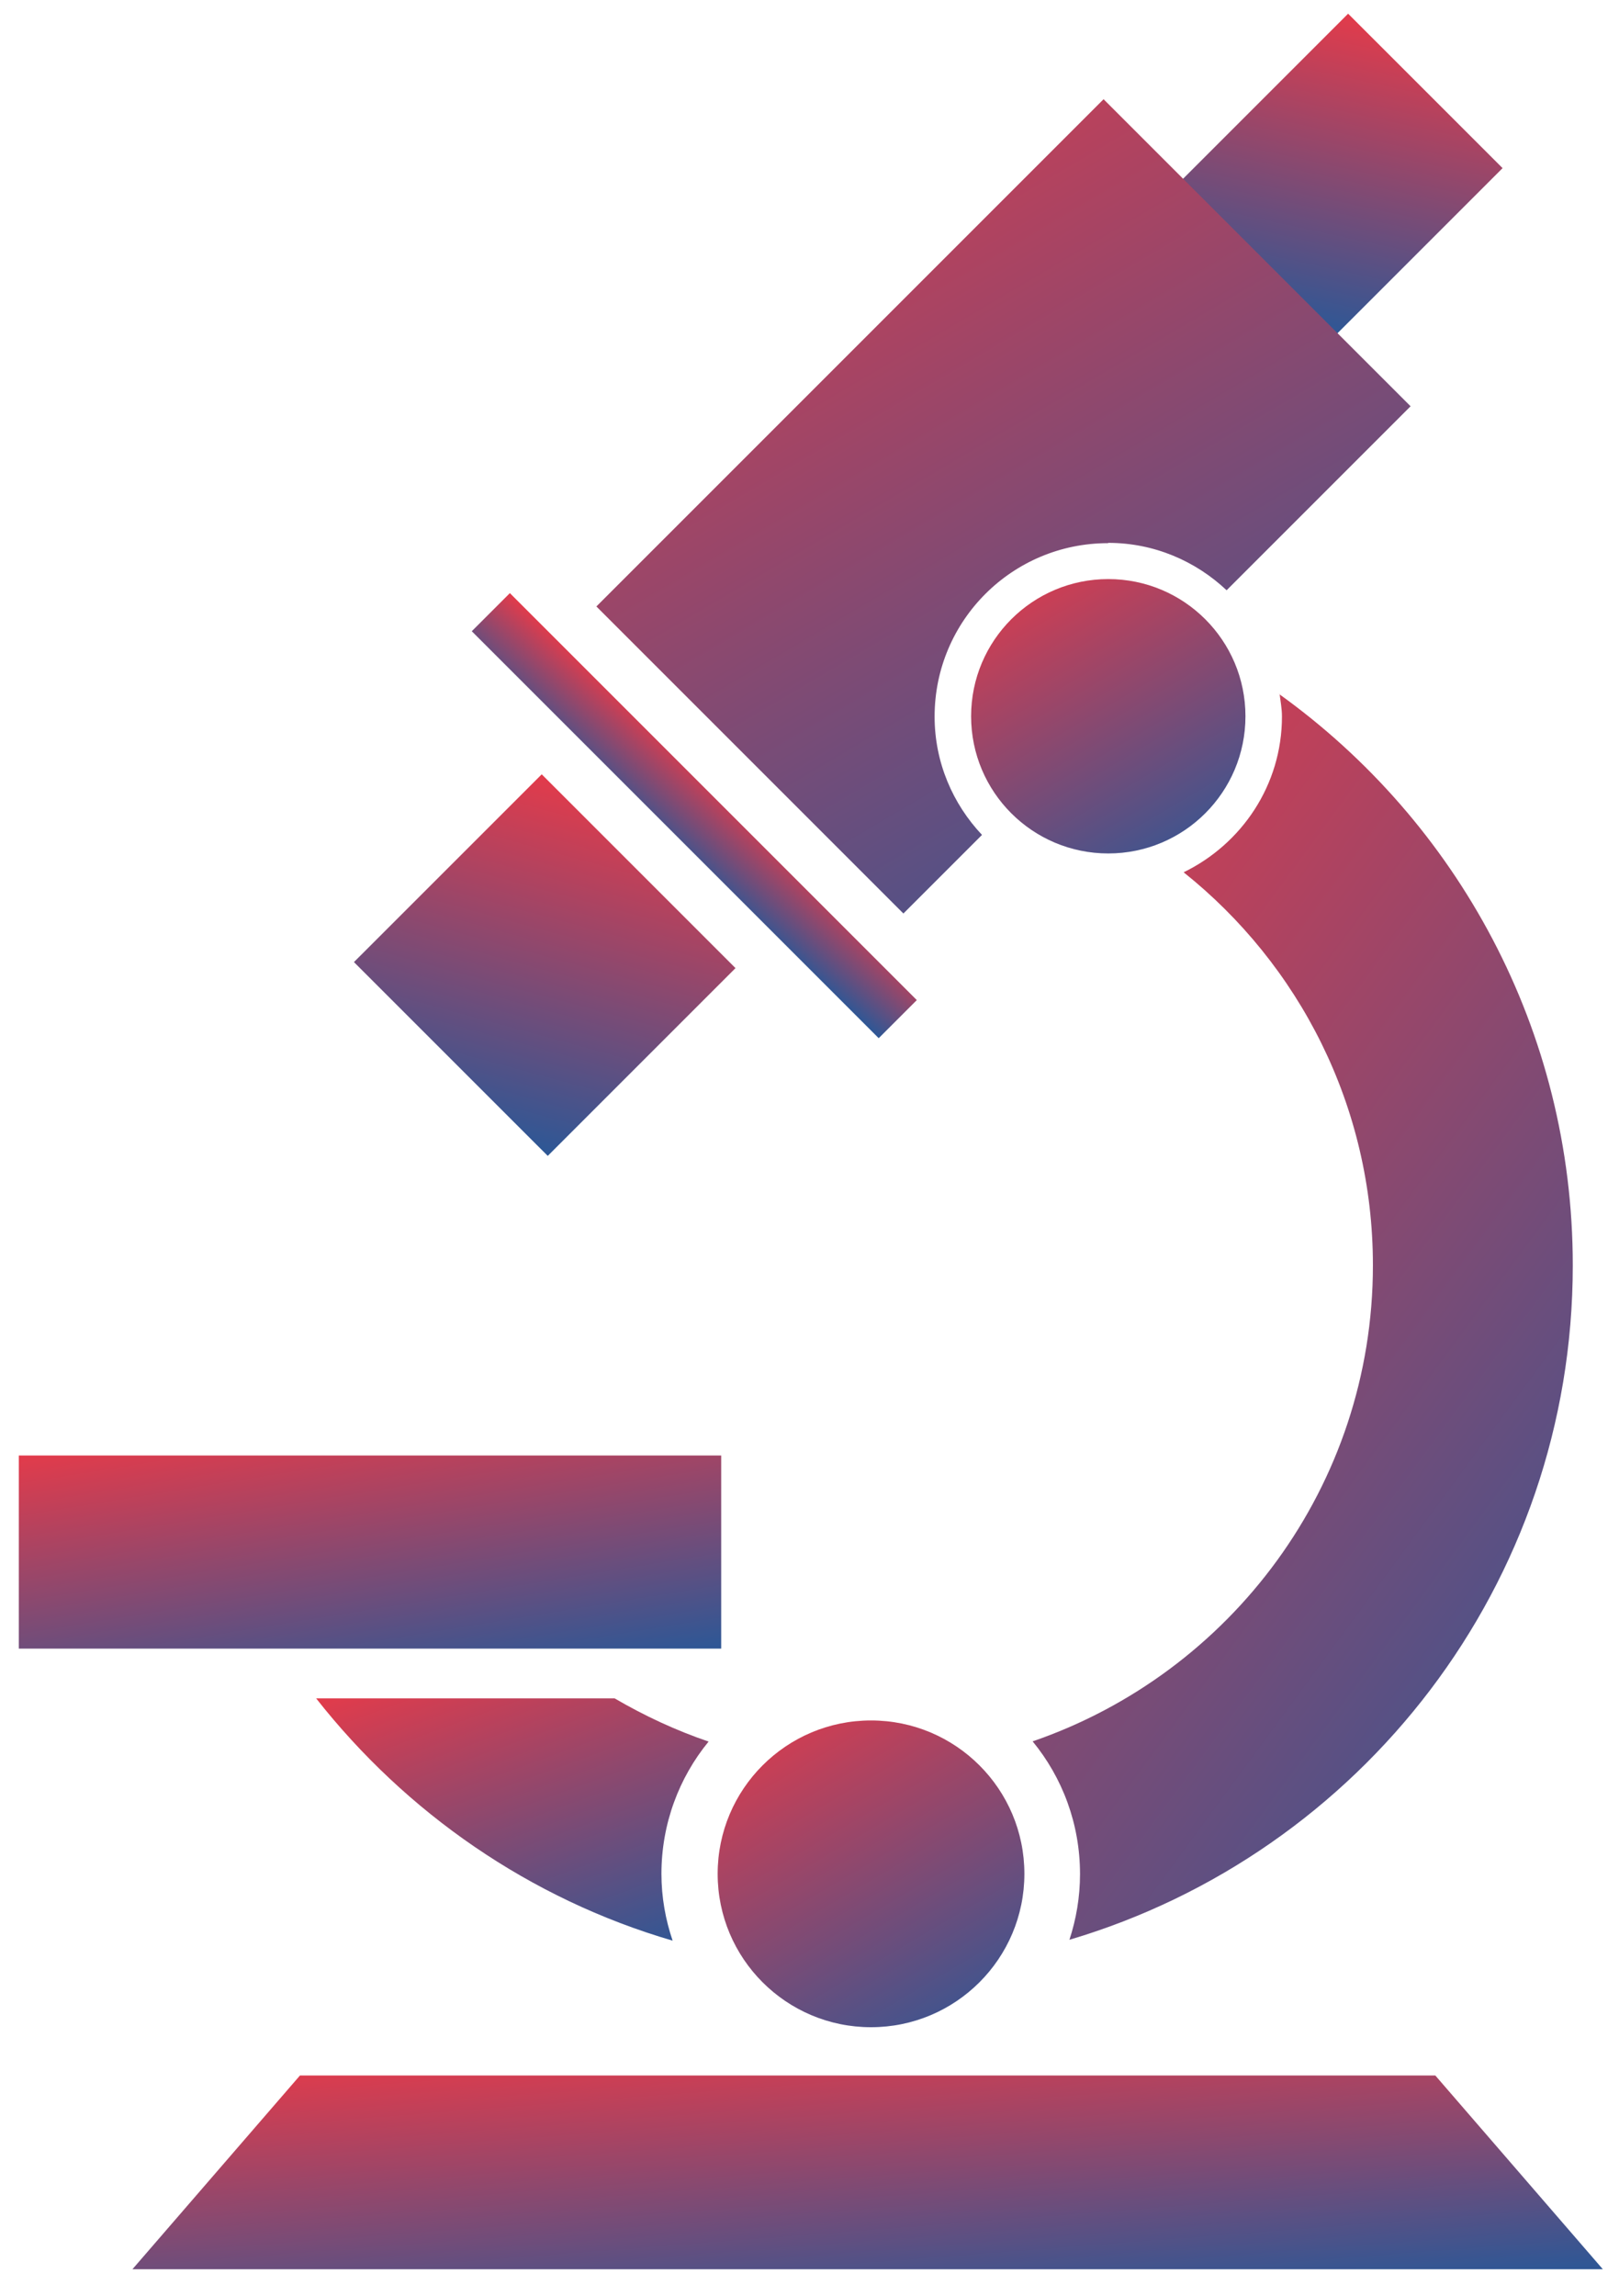
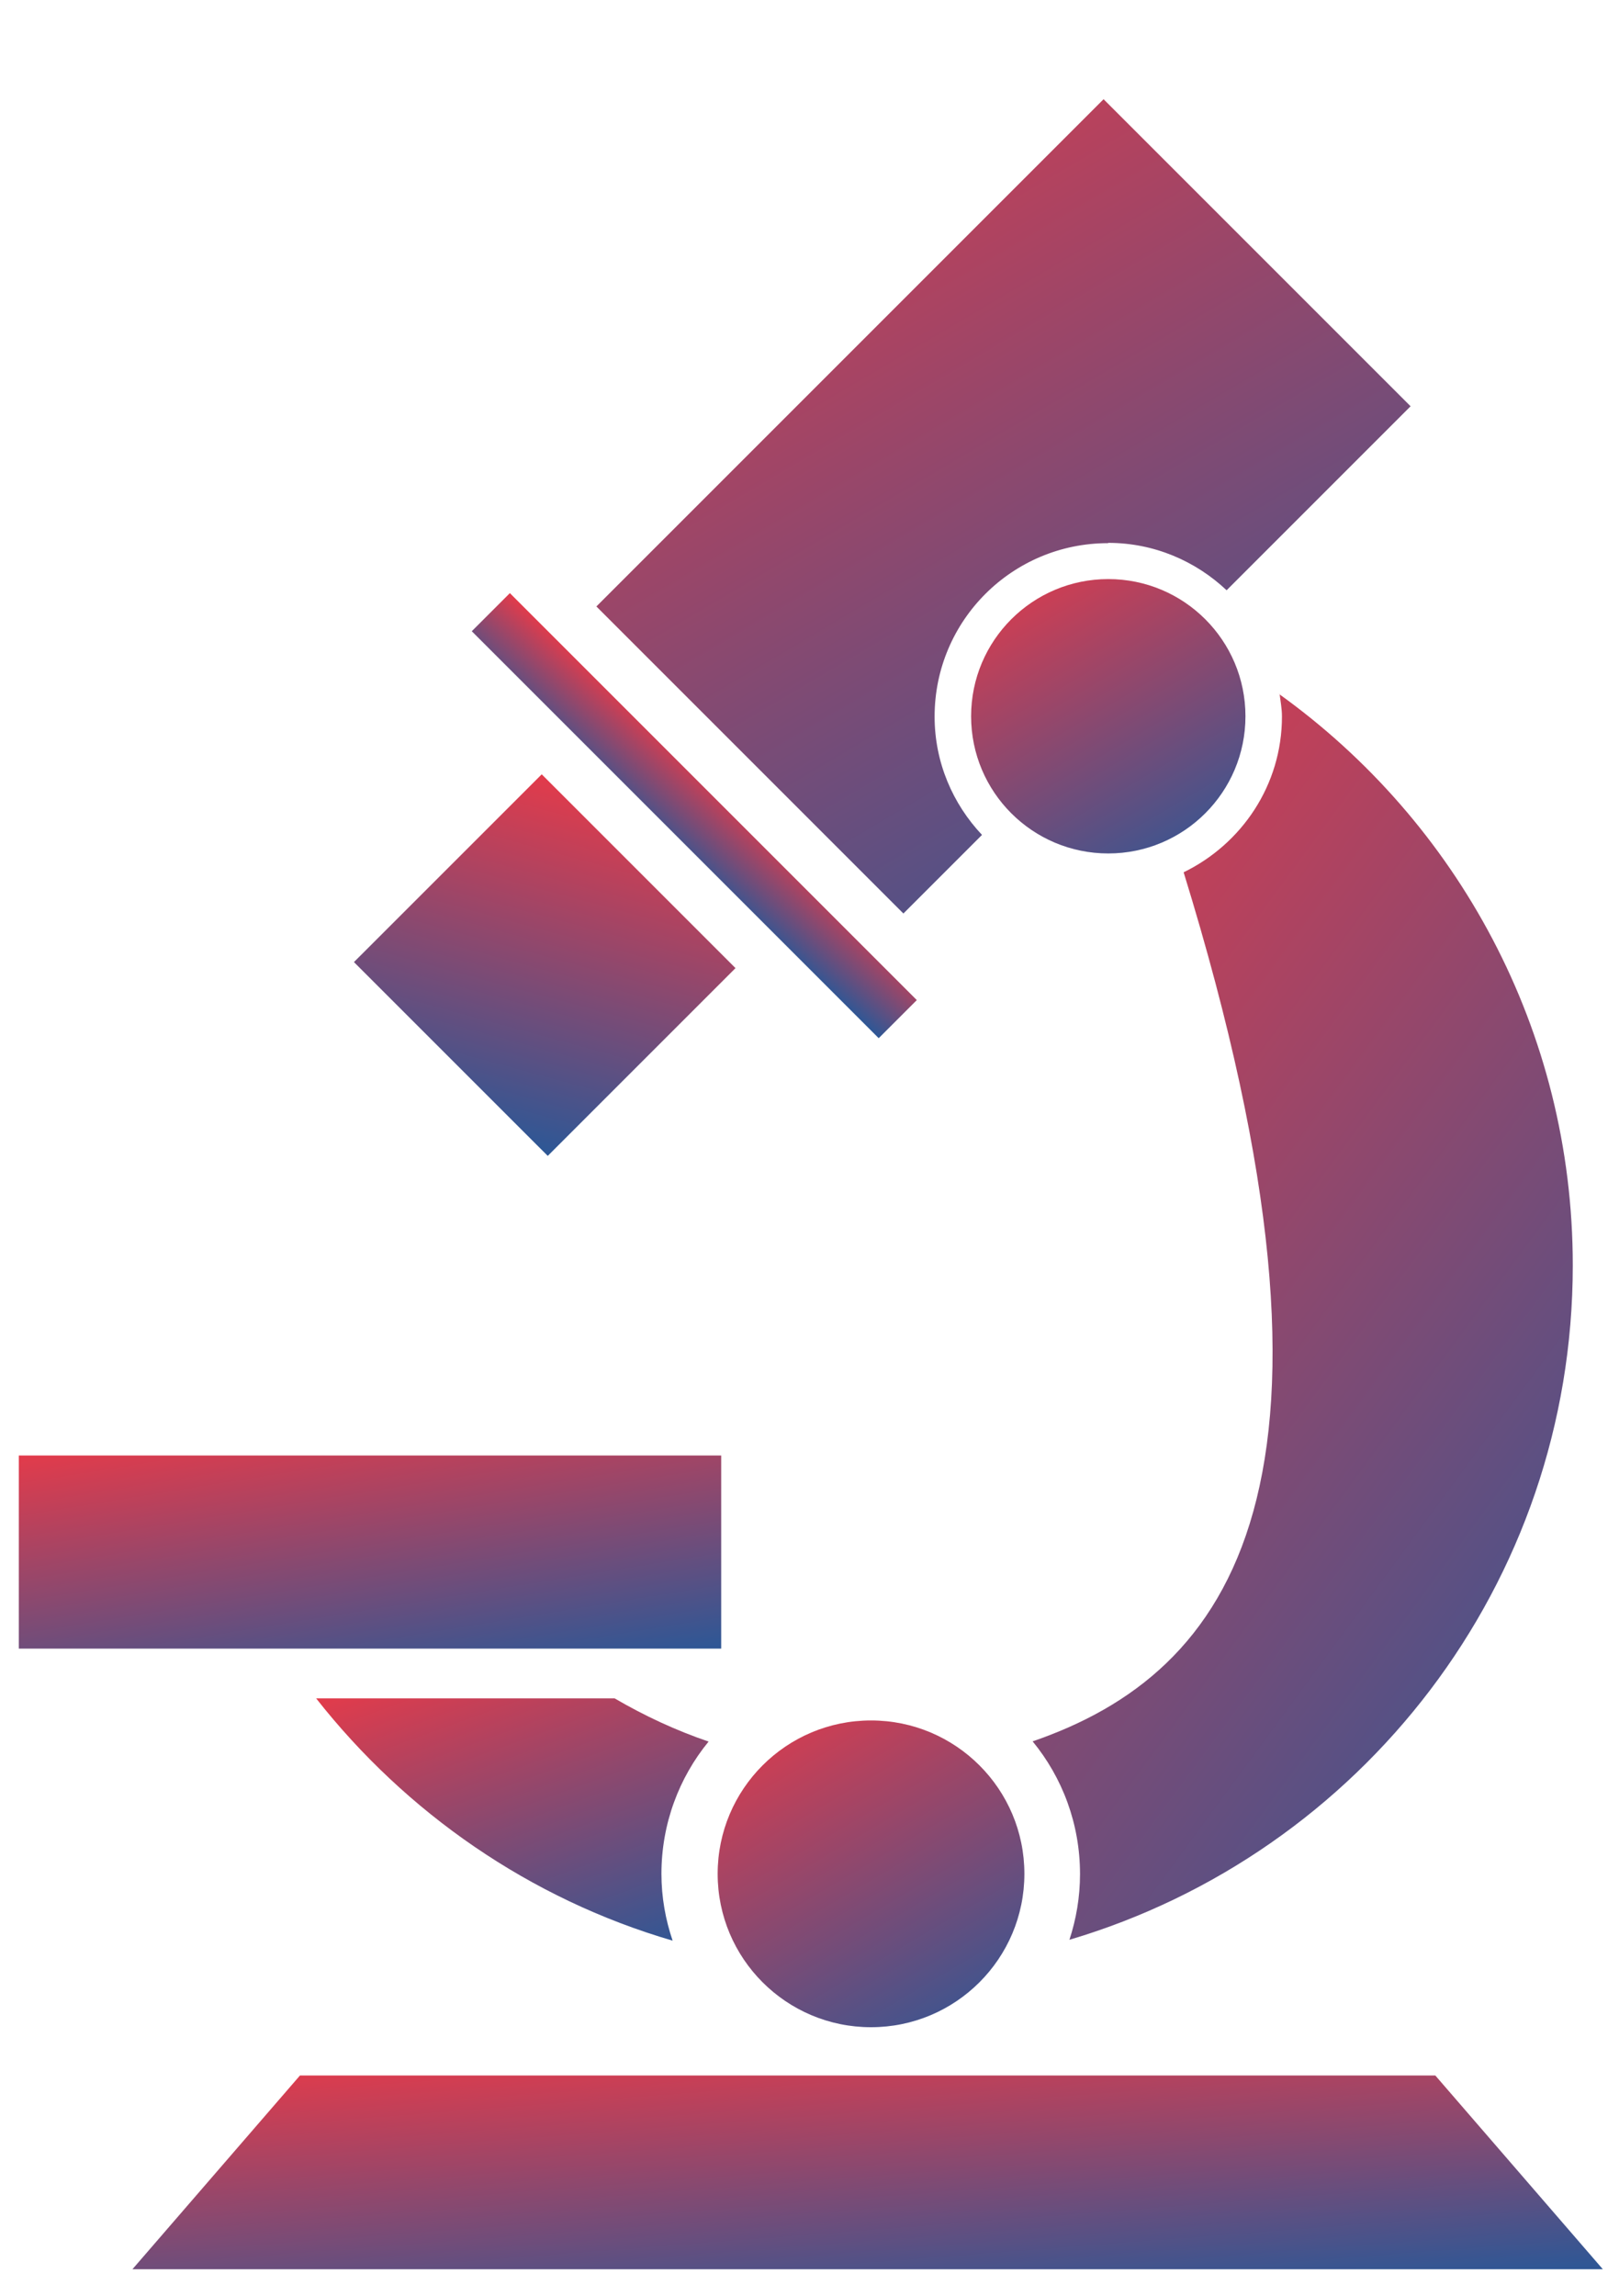
<svg xmlns="http://www.w3.org/2000/svg" width="55" height="78" viewBox="0 0 55 78" fill="none">
  <path d="M24.986 32.885L18.403 26.302L12.024 32.68L18.608 39.263L24.986 32.885Z" fill="url(#paint0_linear_1_18)" />
-   <path d="M51.045 5.711L45.798 0.465L40.071 6.192L45.317 11.439L51.045 5.711Z" fill="url(#paint1_linear_1_18)" />
  <path d="M54.45 77.08H4.5L10.19 70.5H48.76L54.45 77.08Z" fill="url(#paint2_linear_1_18)" />
  <path d="M24.08 59.16C22.96 58.78 21.89 58.28 20.88 57.69H10.74C13.79 61.57 17.99 64.5 22.85 65.92C22.61 65.21 22.47 64.45 22.47 63.65C22.47 61.95 23.07 60.38 24.07 59.16H24.08Z" fill="url(#paint3_linear_1_18)" />
-   <path d="M43.47 23.57C43.5 23.82 43.55 24.07 43.55 24.34C43.55 26.67 42.18 28.67 40.21 29.63C44.13 32.76 46.64 37.57 46.64 42.98C46.64 50.48 41.8 56.84 35.08 59.15C36.09 60.38 36.69 61.95 36.69 63.66C36.69 64.44 36.56 65.19 36.33 65.89C46.22 62.96 53.43 53.82 53.43 42.98C53.43 34.98 49.49 27.91 43.46 23.58L43.47 23.57Z" fill="url(#paint4_linear_1_18)" />
+   <path d="M43.47 23.57C43.5 23.82 43.55 24.07 43.55 24.34C43.55 26.67 42.18 28.67 40.21 29.63C46.64 50.48 41.8 56.84 35.08 59.15C36.09 60.38 36.69 61.95 36.69 63.66C36.69 64.44 36.56 65.19 36.33 65.89C46.22 62.96 53.43 53.82 53.43 42.98C53.43 34.98 49.49 27.91 43.46 23.58L43.47 23.57Z" fill="url(#paint4_linear_1_18)" />
  <path d="M37.65 18.44C39.21 18.44 40.62 19.06 41.67 20.05L47.92 13.8L37.49 3.37L20.26 20.6L30.69 31.03L33.36 28.36C32.37 27.31 31.75 25.9 31.75 24.34C31.75 21.08 34.39 18.45 37.64 18.45L37.65 18.44Z" fill="url(#paint5_linear_1_18)" />
  <path d="M31.145 33.971L17.321 20.147L16.027 21.441L29.851 35.265L31.145 33.971Z" fill="url(#paint6_linear_1_18)" />
  <path d="M24.5 49.44H0.64V56H24.5V49.44Z" fill="url(#paint7_linear_1_18)" />
  <path d="M29.59 68.86C32.467 68.86 34.8 66.527 34.8 63.65C34.8 60.773 32.467 58.44 29.59 58.44C26.713 58.44 24.38 60.773 24.38 63.65C24.38 66.527 26.713 68.86 29.59 68.86Z" fill="url(#paint8_linear_1_18)" />
  <path d="M37.65 28.99C40.224 28.99 42.31 26.904 42.31 24.33C42.31 21.756 40.224 19.67 37.65 19.67C35.076 19.67 32.99 21.756 32.99 24.33C32.99 26.904 35.076 28.99 37.65 28.99Z" fill="url(#paint9_linear_1_18)" />
  <defs>
    <linearGradient id="paint0_linear_1_18" x1="22.379" y1="19.436" x2="15.626" y2="44.199" gradientUnits="userSpaceOnUse">
      <stop offset="0.25" stop-color="#F53843" />
      <stop offset="0.777" stop-color="#2F5795" />
    </linearGradient>
    <linearGradient id="paint1_linear_1_18" x1="49.515" y1="-5.555" x2="44.789" y2="16.26" gradientUnits="userSpaceOnUse">
      <stop offset="0.25" stop-color="#F53843" />
      <stop offset="0.777" stop-color="#2F5795" />
    </linearGradient>
    <linearGradient id="paint2_linear_1_18" x1="-6.462" y1="64.907" x2="-4.797" y2="86.343" gradientUnits="userSpaceOnUse">
      <stop offset="0.25" stop-color="#F53843" />
      <stop offset="0.777" stop-color="#2F5795" />
    </linearGradient>
    <linearGradient id="paint3_linear_1_18" x1="7.812" y1="50.695" x2="16.48" y2="74.514" gradientUnits="userSpaceOnUse">
      <stop offset="0.25" stop-color="#F53843" />
      <stop offset="0.777" stop-color="#2F5795" />
    </linearGradient>
    <linearGradient id="paint4_linear_1_18" x1="31.053" y1="-12.401" x2="97.246" y2="36.261" gradientUnits="userSpaceOnUse">
      <stop offset="0.25" stop-color="#F53843" />
      <stop offset="0.777" stop-color="#2F5795" />
    </linearGradient>
    <linearGradient id="paint5_linear_1_18" x1="14.19" y1="-20.14" x2="53.859" y2="47.117" gradientUnits="userSpaceOnUse">
      <stop offset="0.25" stop-color="#F53843" />
      <stop offset="0.777" stop-color="#2F5795" />
    </linearGradient>
    <linearGradient id="paint6_linear_1_18" x1="15.387" y1="16.014" x2="11.392" y2="20.475" gradientUnits="userSpaceOnUse">
      <stop offset="0.25" stop-color="#F53843" />
      <stop offset="0.777" stop-color="#2F5795" />
    </linearGradient>
    <linearGradient id="paint7_linear_1_18" x1="-4.596" y1="43.864" x2="-1.199" y2="64.813" gradientUnits="userSpaceOnUse">
      <stop offset="0.25" stop-color="#F53843" />
      <stop offset="0.777" stop-color="#2F5795" />
    </linearGradient>
    <linearGradient id="paint8_linear_1_18" x1="22.093" y1="49.583" x2="37.037" y2="74.92" gradientUnits="userSpaceOnUse">
      <stop offset="0.25" stop-color="#F53843" />
      <stop offset="0.777" stop-color="#2F5795" />
    </linearGradient>
    <linearGradient id="paint9_linear_1_18" x1="30.945" y1="11.748" x2="44.311" y2="34.41" gradientUnits="userSpaceOnUse">
      <stop offset="0.25" stop-color="#F53843" />
      <stop offset="0.777" stop-color="#2F5795" />
    </linearGradient>
  </defs>
</svg>